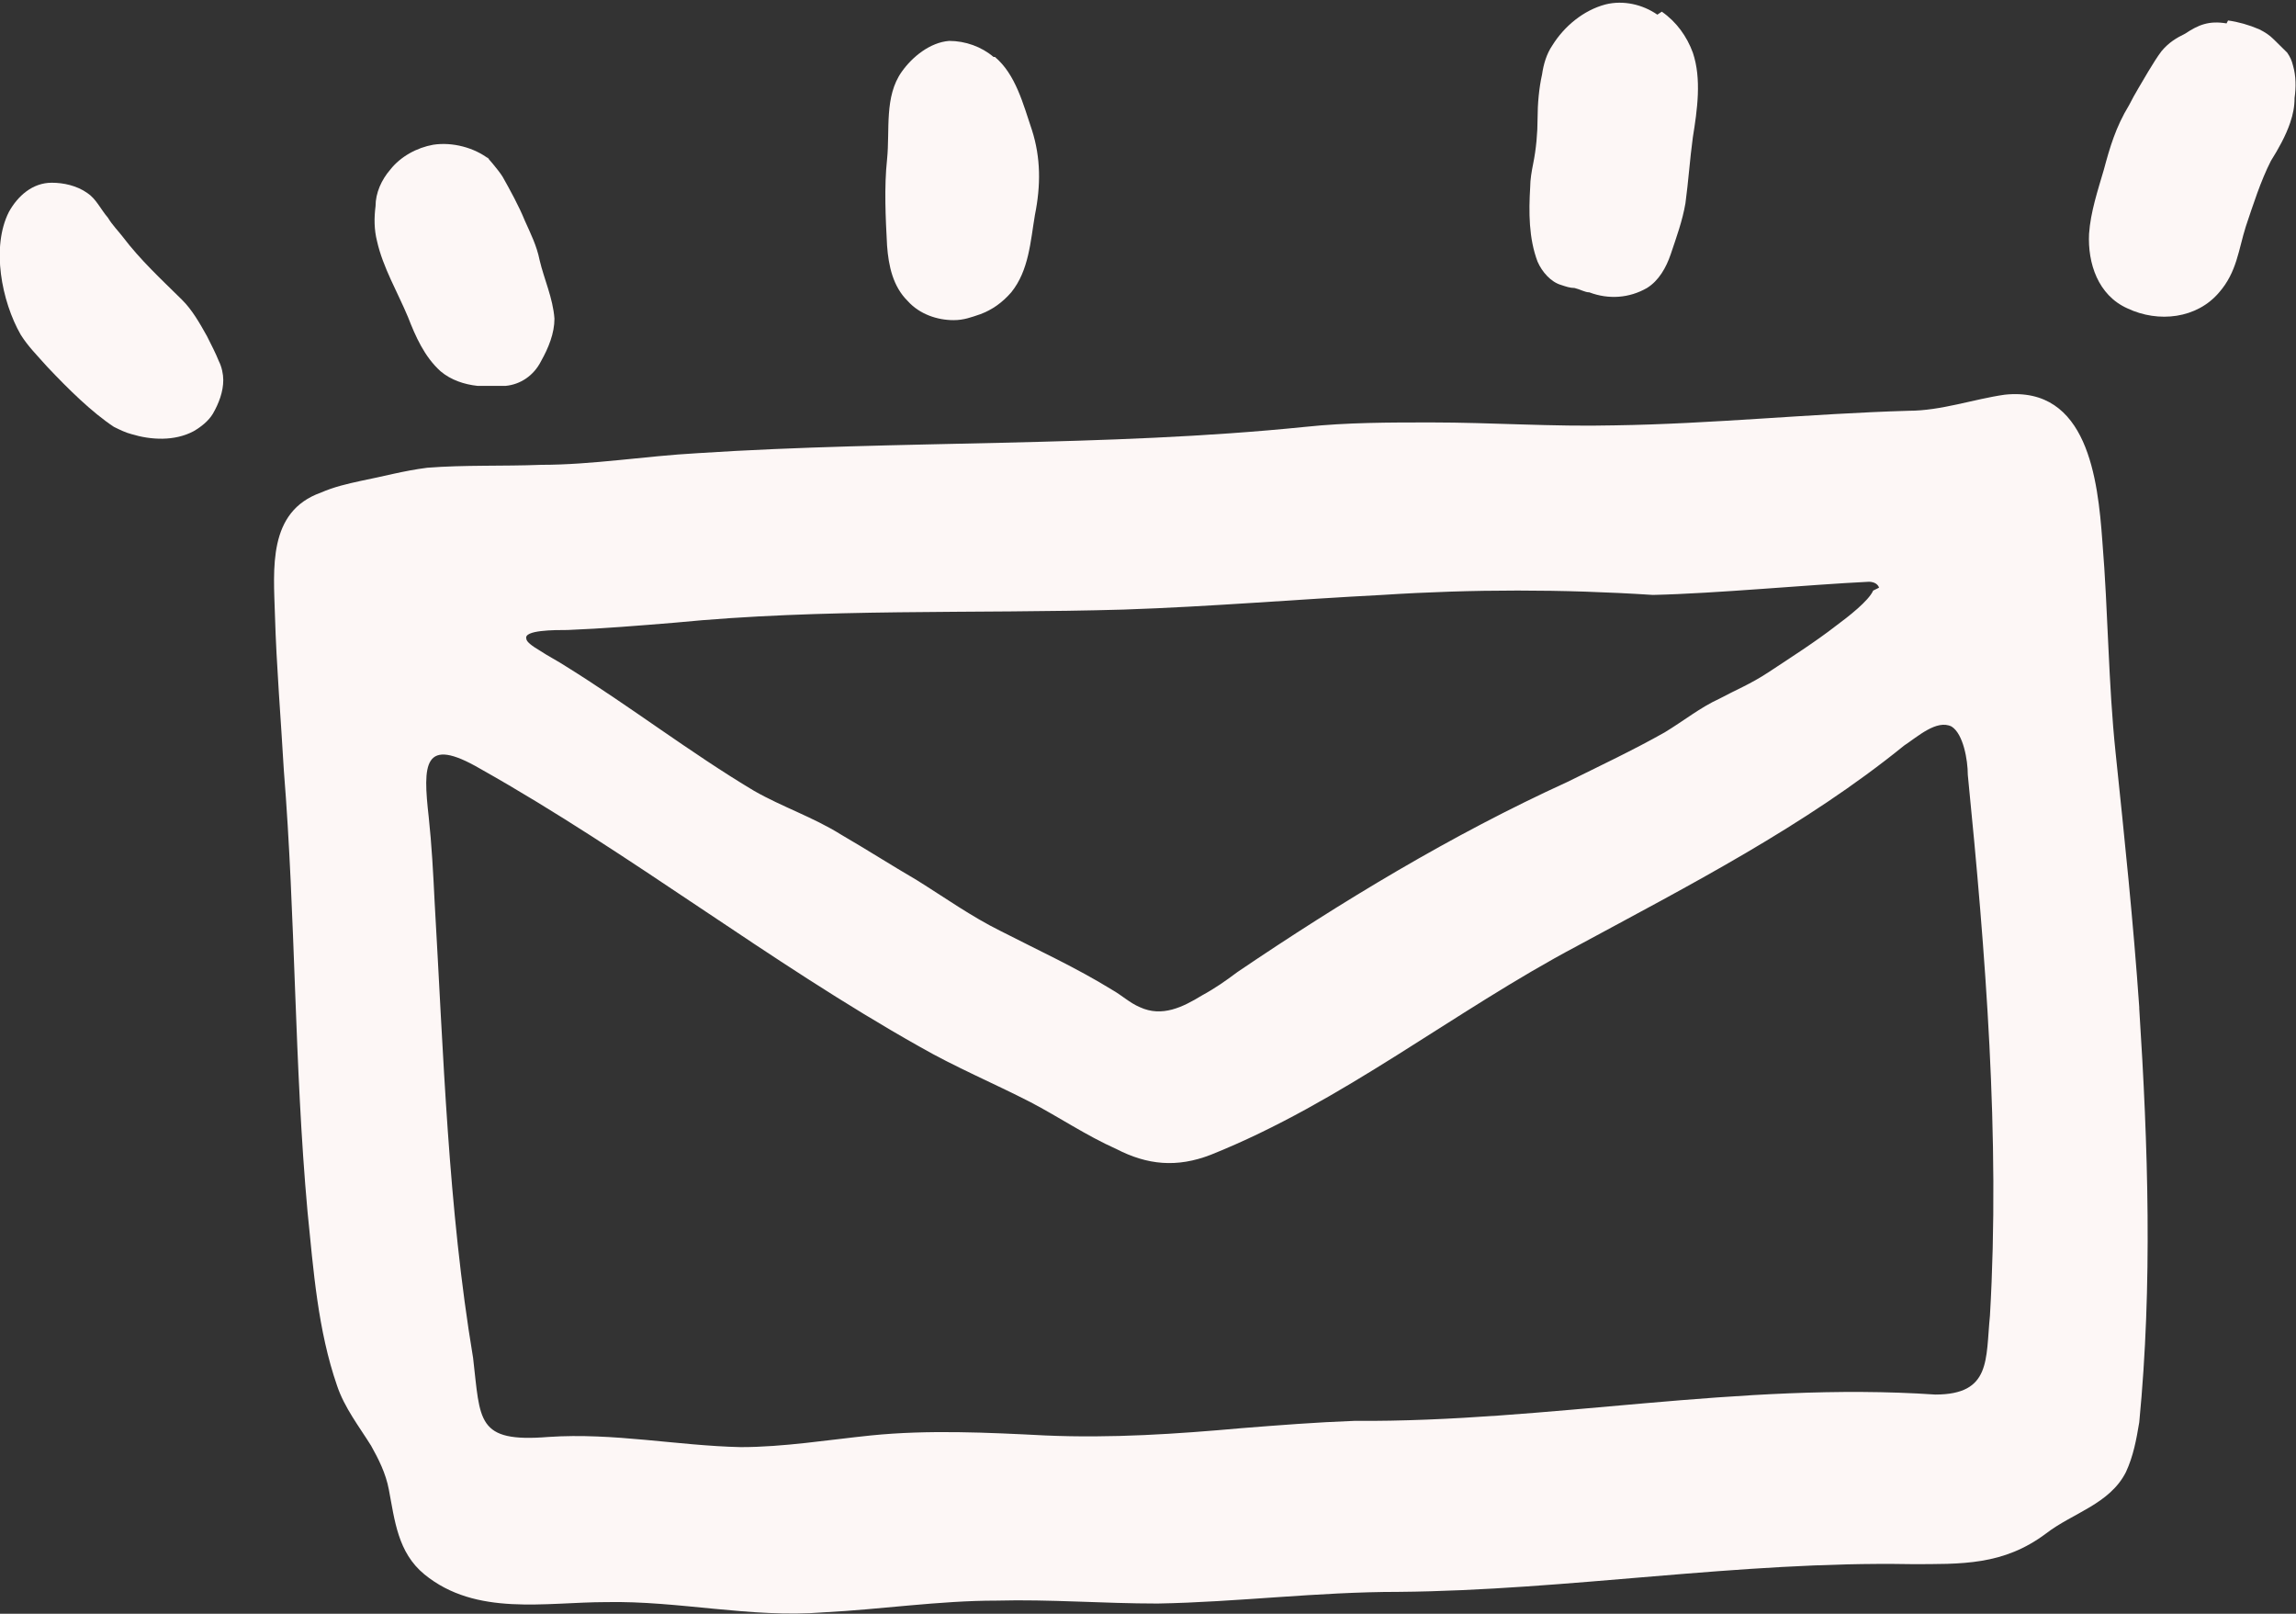
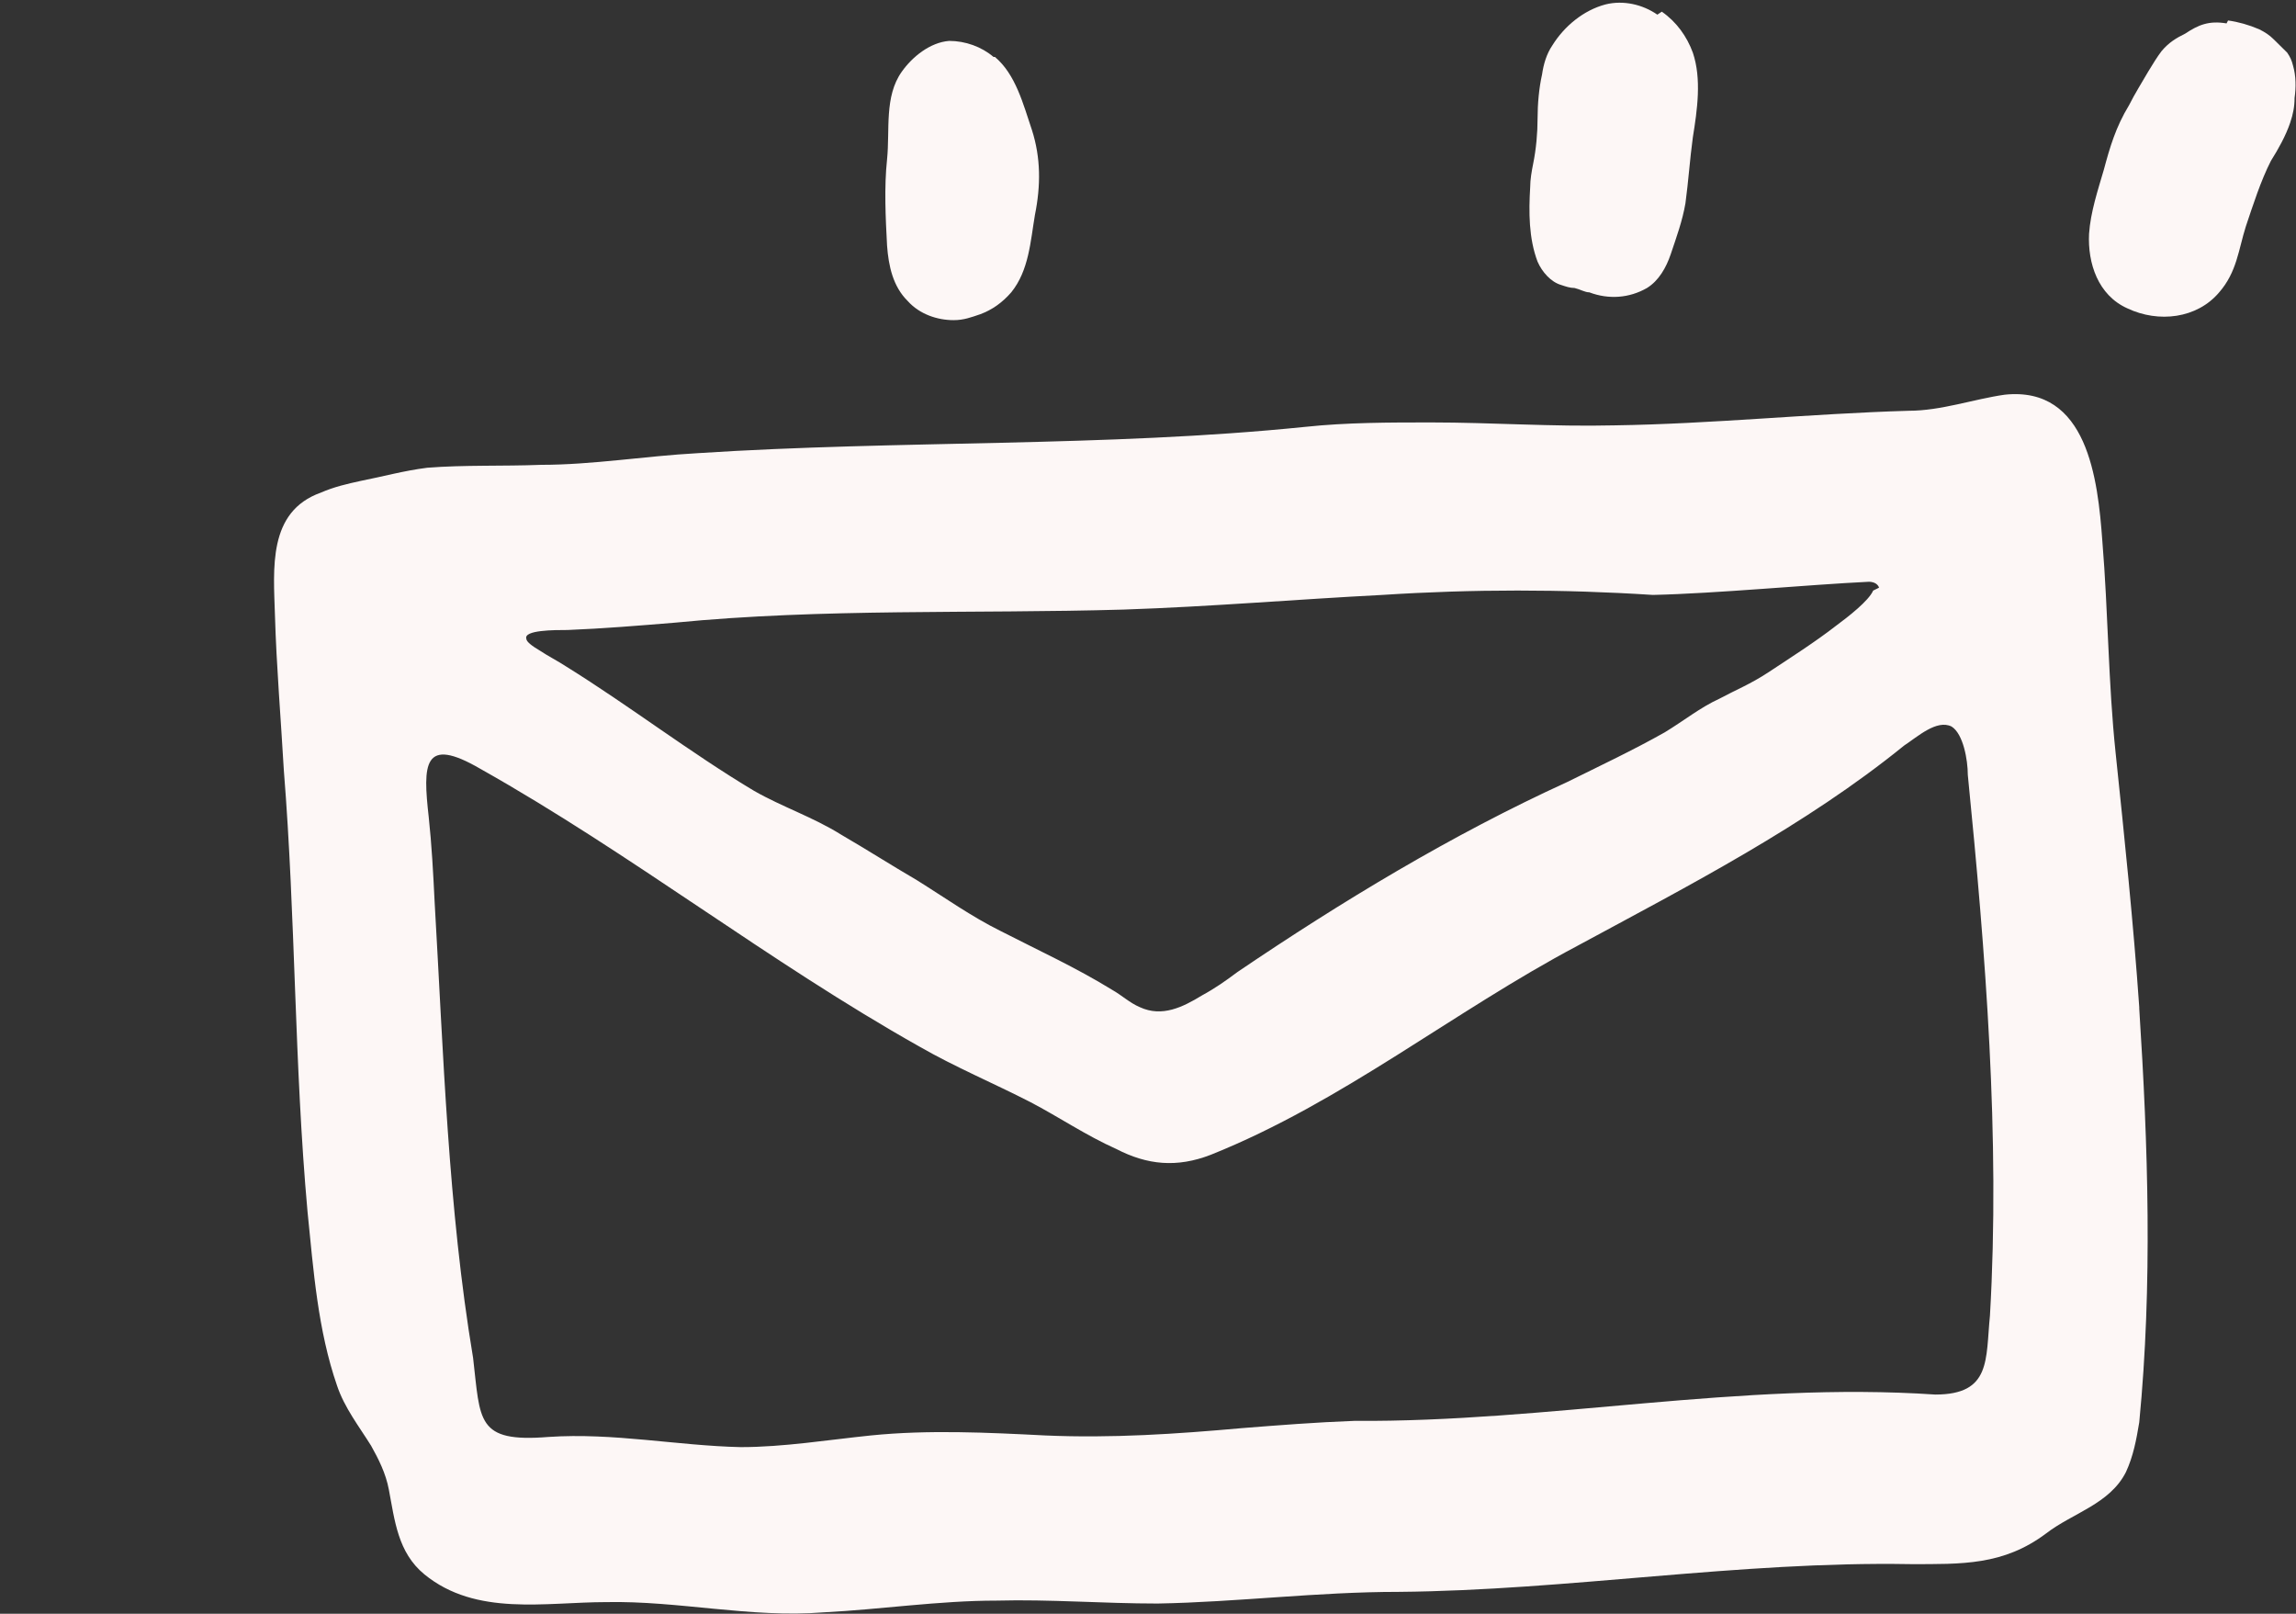
<svg xmlns="http://www.w3.org/2000/svg" width="37" height="26" viewBox="0 0 37 26" fill="none">
  <rect x="0" y="0" width="37" height="26" fill="#333333" stroke="none" />
  <g clip-path="url(#clip0_19_489)">
    <path d="M34.474 16.25C34.617 18.464 34.689 20.701 34.474 22.915C34.427 23.198 34.379 23.457 34.26 23.716C33.998 24.234 33.402 24.375 32.974 24.705C32.283 25.223 31.616 25.2 30.782 25.2C28.018 25.152 25.278 25.623 22.538 25.647C21.228 25.647 19.941 25.812 18.655 25.835C17.773 25.835 16.916 25.765 16.058 25.788C15.129 25.788 14.2 25.93 13.27 25.977C12.103 26.071 10.935 25.788 9.768 25.812C8.791 25.812 7.672 26.047 6.838 25.364C6.409 25.011 6.361 24.493 6.266 23.998C6.218 23.739 6.099 23.504 5.98 23.292C5.789 22.986 5.551 22.68 5.432 22.326C5.122 21.431 5.051 20.466 4.956 19.524C4.741 17.145 4.765 14.79 4.574 12.411C4.527 11.587 4.455 10.739 4.431 9.915C4.408 9.161 4.312 8.243 5.17 7.937C5.384 7.843 5.599 7.795 5.813 7.748C6.171 7.678 6.504 7.584 6.885 7.536C7.481 7.489 8.1 7.513 8.72 7.489C9.554 7.489 10.388 7.348 11.245 7.301C14.509 7.089 17.797 7.207 21.037 6.877C21.704 6.806 22.395 6.806 23.062 6.806C24.039 6.806 25.016 6.877 26.017 6.853C27.589 6.83 29.162 6.665 30.758 6.618C31.282 6.618 31.806 6.43 32.306 6.359C33.641 6.218 33.807 7.725 33.879 8.714C33.974 9.868 33.974 10.998 34.093 12.129C34.236 13.495 34.379 14.861 34.474 16.227V16.25ZM30.281 9.468C30.281 9.468 30.258 9.373 30.115 9.373C29.138 9.42 27.661 9.562 26.636 9.585C25.183 9.491 23.73 9.491 22.276 9.585C20.894 9.656 19.512 9.774 18.107 9.821C15.7 9.891 13.27 9.797 10.864 10.033C10.292 10.08 9.72 10.127 9.149 10.15C8.934 10.15 8.434 10.15 8.482 10.292C8.482 10.339 8.577 10.41 8.696 10.48C8.839 10.575 8.982 10.645 9.125 10.739C10.149 11.375 11.126 12.129 12.151 12.741C12.603 13 13.104 13.165 13.556 13.448C13.961 13.683 14.366 13.942 14.771 14.178C15.224 14.46 15.653 14.767 16.129 15.002C16.725 15.308 17.344 15.591 17.916 15.944C18.083 16.038 18.202 16.156 18.369 16.227C18.726 16.392 19.06 16.227 19.369 16.038C19.584 15.921 19.751 15.803 19.941 15.661C21.609 14.531 23.396 13.448 25.254 12.6C25.778 12.341 26.326 12.082 26.827 11.799C27.137 11.611 27.398 11.399 27.708 11.257C27.97 11.116 28.209 11.022 28.494 10.834C28.852 10.598 29.257 10.339 29.59 10.08C29.781 9.939 30.115 9.68 30.186 9.515L30.281 9.468ZM31.449 11.705C31.21 11.587 30.901 11.87 30.686 12.011C29.09 13.306 27.208 14.272 25.421 15.238C23.42 16.297 21.633 17.757 19.512 18.605C18.965 18.817 18.488 18.77 17.988 18.511C17.511 18.299 17.058 17.993 16.606 17.757C16.01 17.451 15.391 17.192 14.819 16.863C12.389 15.497 10.173 13.754 7.743 12.388C6.814 11.846 6.814 12.317 6.909 13.165C6.957 13.613 6.981 14.06 7.004 14.531C7.147 16.98 7.219 19.453 7.624 21.879C7.743 22.892 7.672 23.245 8.839 23.151C9.887 23.08 10.912 23.292 11.936 23.315C12.627 23.315 13.342 23.198 14.033 23.127C14.962 23.033 15.915 23.08 16.844 23.127C17.916 23.174 18.965 23.103 20.013 23.009C20.608 22.962 21.204 22.915 21.823 22.892C24.945 22.915 28.042 22.256 31.187 22.468C32.092 22.468 31.997 21.902 32.068 21.196C32.235 18.323 31.997 15.355 31.711 12.482C31.711 12.247 31.639 11.823 31.449 11.705Z" fill="#FDF7F6" />
    <path d="M35.905 0.33C36.072 0.353 36.238 0.4 36.405 0.471C36.5 0.518 36.572 0.565 36.643 0.636C36.715 0.707 36.786 0.777 36.858 0.848C36.906 0.919 36.929 0.966 36.953 1.06C37.001 1.225 37.001 1.413 36.977 1.578C36.977 1.719 36.953 1.837 36.906 1.978C36.834 2.19 36.715 2.402 36.596 2.591C36.429 2.92 36.31 3.297 36.191 3.65C36.072 4.027 36.048 4.381 35.762 4.71C35.404 5.134 34.785 5.205 34.285 4.969C33.808 4.757 33.642 4.239 33.665 3.768C33.689 3.415 33.808 3.062 33.904 2.732C33.999 2.379 34.094 2.049 34.309 1.696C34.404 1.507 34.523 1.319 34.618 1.154C34.69 1.036 34.761 0.919 34.833 0.824C34.952 0.683 35.071 0.612 35.214 0.542C35.428 0.4 35.595 0.33 35.881 0.377L35.905 0.33Z" fill="#FDF7F6" />
    <path d="M26.78 0.188C27.018 0.353 27.185 0.589 27.28 0.848C27.423 1.272 27.352 1.766 27.28 2.214C27.232 2.567 27.209 2.92 27.161 3.274C27.113 3.556 27.018 3.815 26.923 4.098C26.851 4.31 26.732 4.522 26.541 4.64C26.256 4.804 25.922 4.828 25.612 4.71C25.541 4.71 25.469 4.663 25.374 4.64C25.302 4.64 25.231 4.616 25.16 4.592C24.993 4.545 24.85 4.381 24.778 4.216C24.635 3.839 24.635 3.415 24.659 3.015C24.659 2.897 24.683 2.756 24.707 2.638C24.755 2.402 24.778 2.143 24.778 1.908C24.778 1.672 24.802 1.413 24.85 1.201C24.874 1.036 24.921 0.871 25.017 0.73C25.207 0.424 25.517 0.165 25.874 0.071C26.16 8.5637e-05 26.47 0.071 26.708 0.236L26.78 0.188Z" fill="#FDF7F6" />
    <path d="M16.034 0.918C16.368 1.201 16.487 1.672 16.63 2.096C16.773 2.543 16.773 2.991 16.678 3.462C16.606 3.886 16.582 4.357 16.296 4.71C16.153 4.875 15.987 4.993 15.796 5.063C15.653 5.111 15.534 5.158 15.367 5.158C15.105 5.158 14.819 5.063 14.629 4.851C14.39 4.616 14.319 4.286 14.295 3.957C14.271 3.509 14.247 3.014 14.295 2.567C14.343 2.096 14.247 1.554 14.533 1.154C14.7 0.918 14.986 0.683 15.296 0.659C15.558 0.659 15.82 0.754 16.011 0.918H16.034Z" fill="#FDF7F6" />
-     <path d="M1.978 3.815C2.264 4.192 2.597 4.498 2.931 4.828C3.098 4.993 3.217 5.205 3.336 5.417C3.407 5.558 3.479 5.699 3.526 5.817C3.574 5.911 3.598 6.029 3.598 6.123C3.598 6.312 3.526 6.5 3.431 6.665C3.36 6.783 3.241 6.877 3.121 6.947C2.812 7.112 2.43 7.089 2.121 6.995C2.025 6.971 1.93 6.924 1.835 6.877C1.478 6.641 1.096 6.264 0.763 5.911C0.596 5.723 0.453 5.582 0.334 5.393C0.024 4.851 -0.143 3.98 0.143 3.415C0.286 3.156 0.525 2.944 0.834 2.944C1.025 2.944 1.239 2.991 1.406 3.109C1.549 3.203 1.62 3.368 1.74 3.509C1.811 3.627 1.906 3.721 1.978 3.815Z" fill="#FDF7F6" />
-     <path d="M7.839 2.52C7.839 2.52 8.029 2.732 8.101 2.85C8.22 3.062 8.363 3.321 8.458 3.556C8.553 3.768 8.649 3.957 8.696 4.192C8.768 4.498 8.911 4.804 8.935 5.134C8.935 5.37 8.839 5.605 8.72 5.817C8.601 6.053 8.387 6.194 8.148 6.217C8.005 6.217 7.839 6.217 7.696 6.217C7.481 6.194 7.267 6.123 7.1 5.982C6.838 5.746 6.695 5.417 6.576 5.111C6.409 4.71 6.171 4.31 6.076 3.886C6.028 3.698 6.028 3.509 6.052 3.321C6.052 3.109 6.147 2.897 6.29 2.732C6.457 2.52 6.719 2.379 6.981 2.332C7.291 2.284 7.648 2.379 7.886 2.567L7.839 2.52Z" fill="#FDF7F6" />
  </g>
  <defs>
    <clipPath id="clip0_19_489">
      <rect width="37" height="26" fill="white" />
    </clipPath>
  </defs>
</svg>